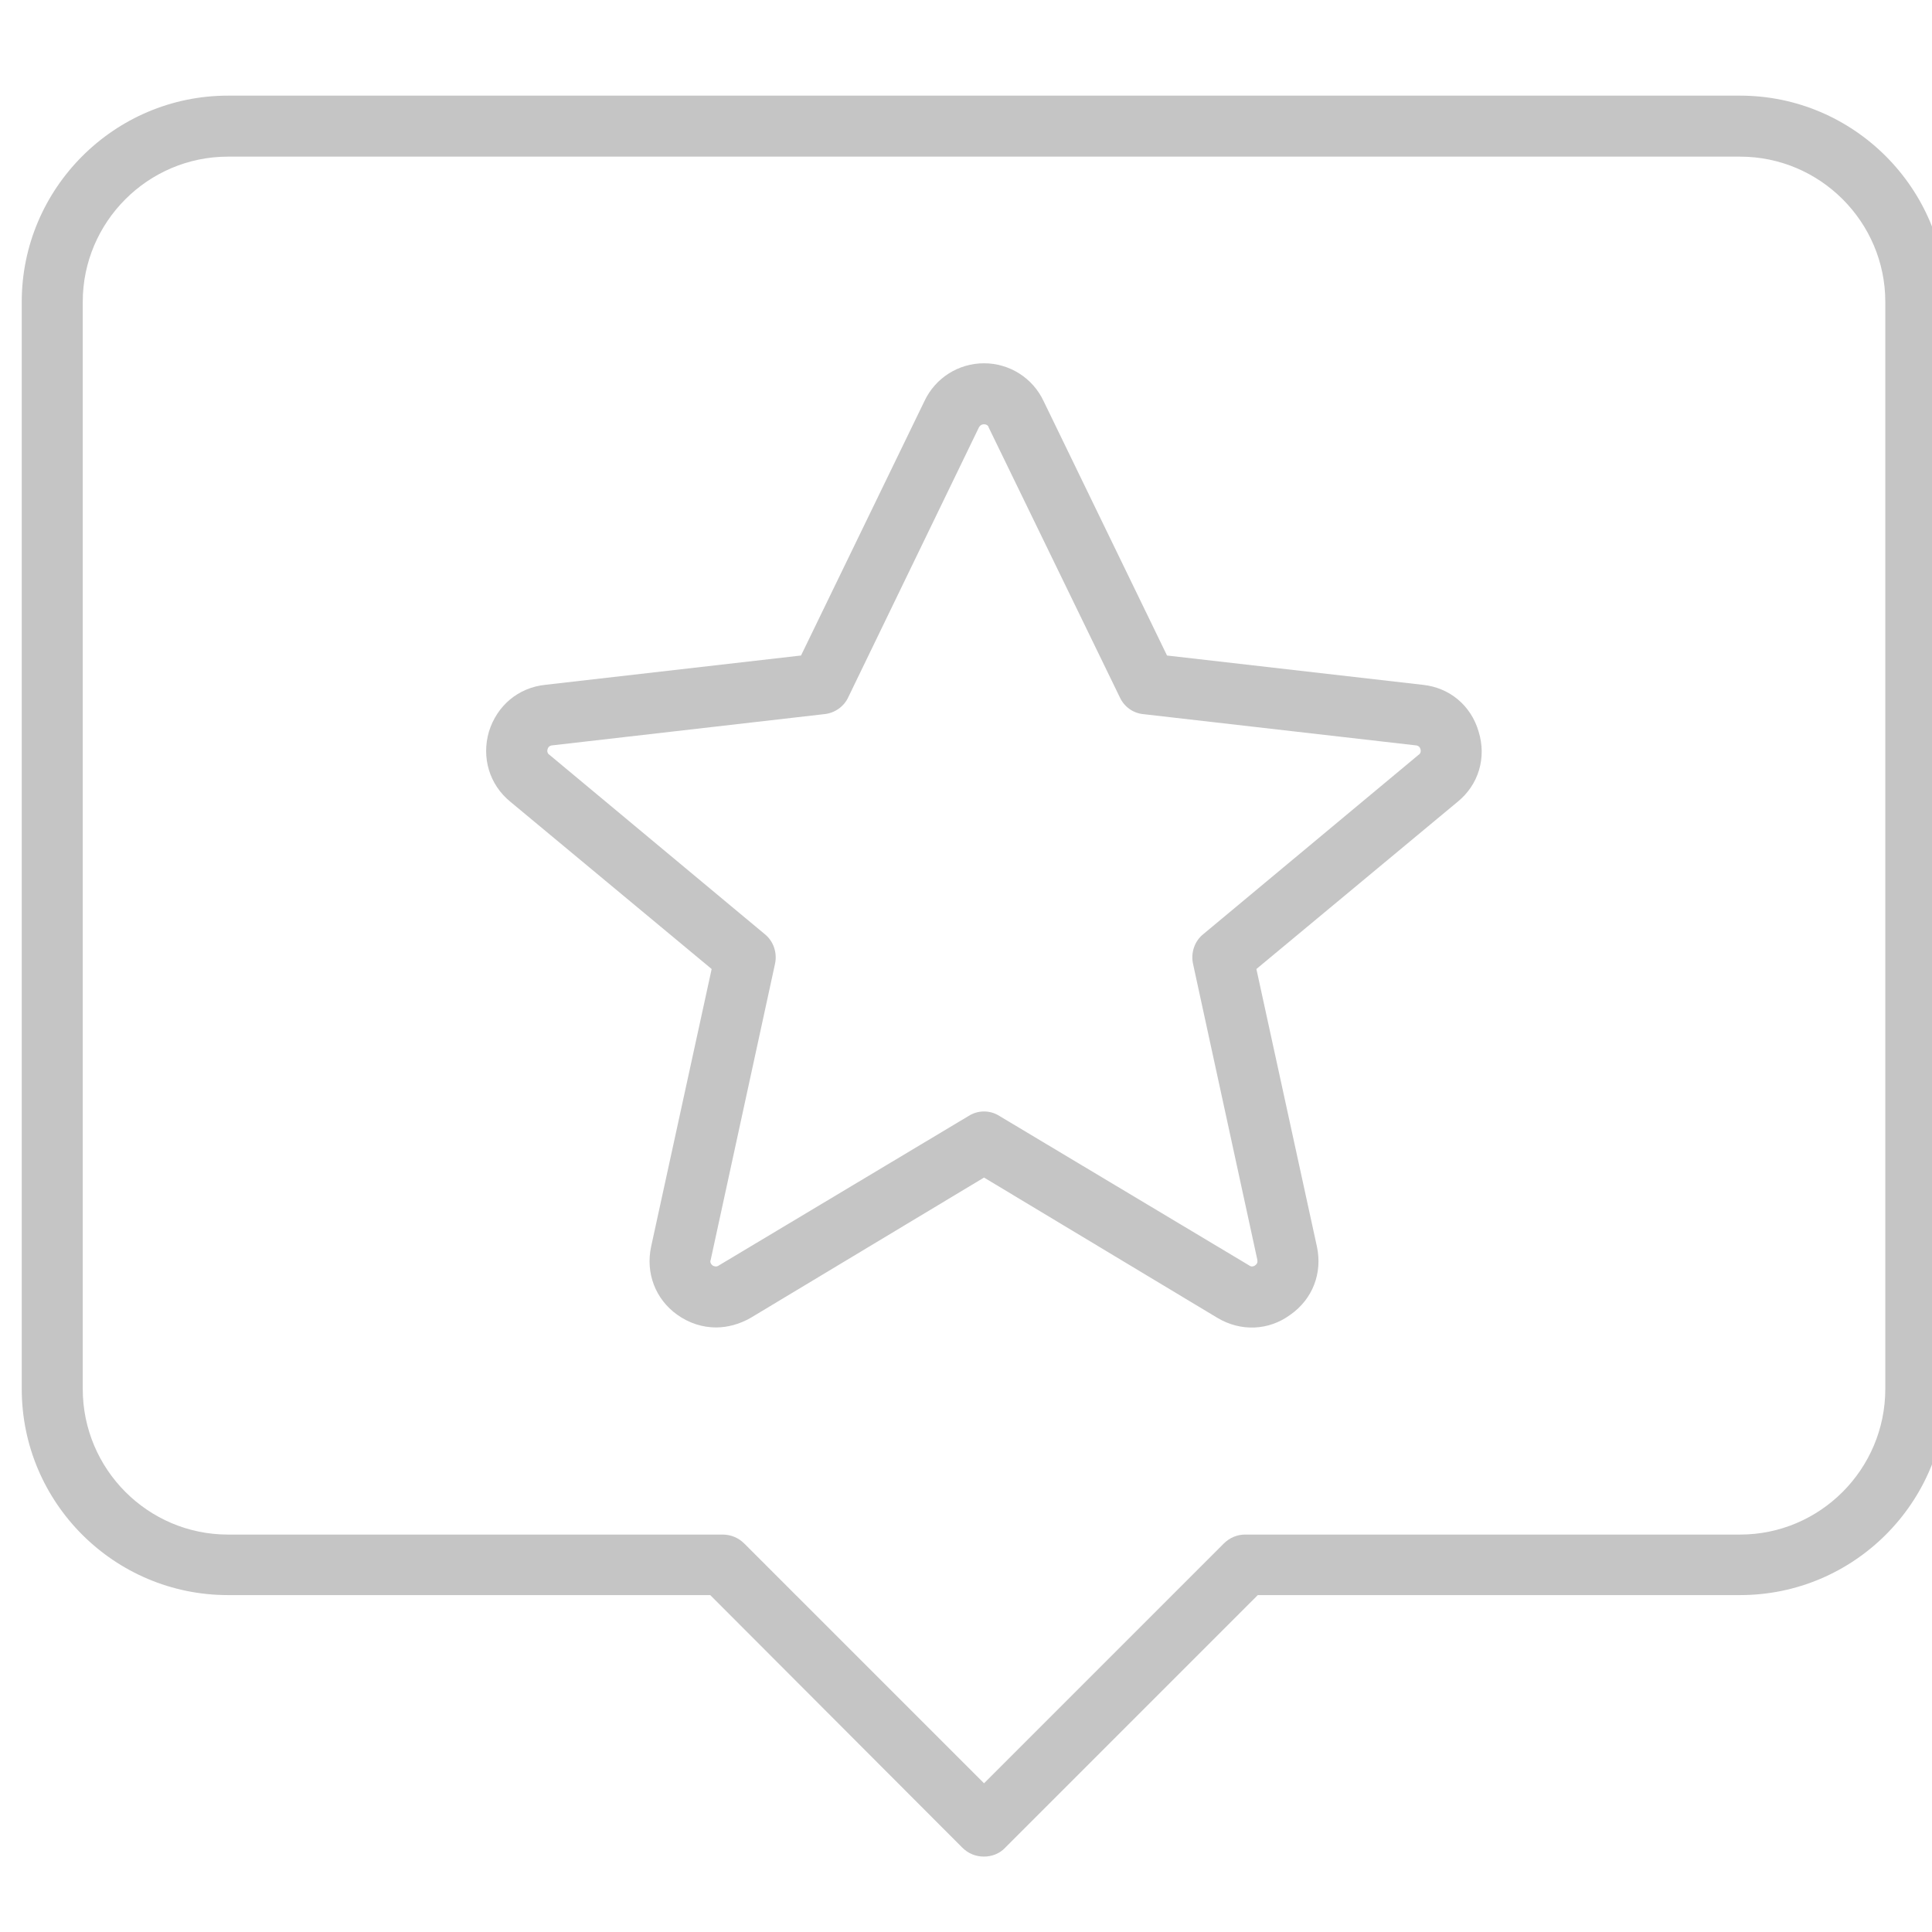
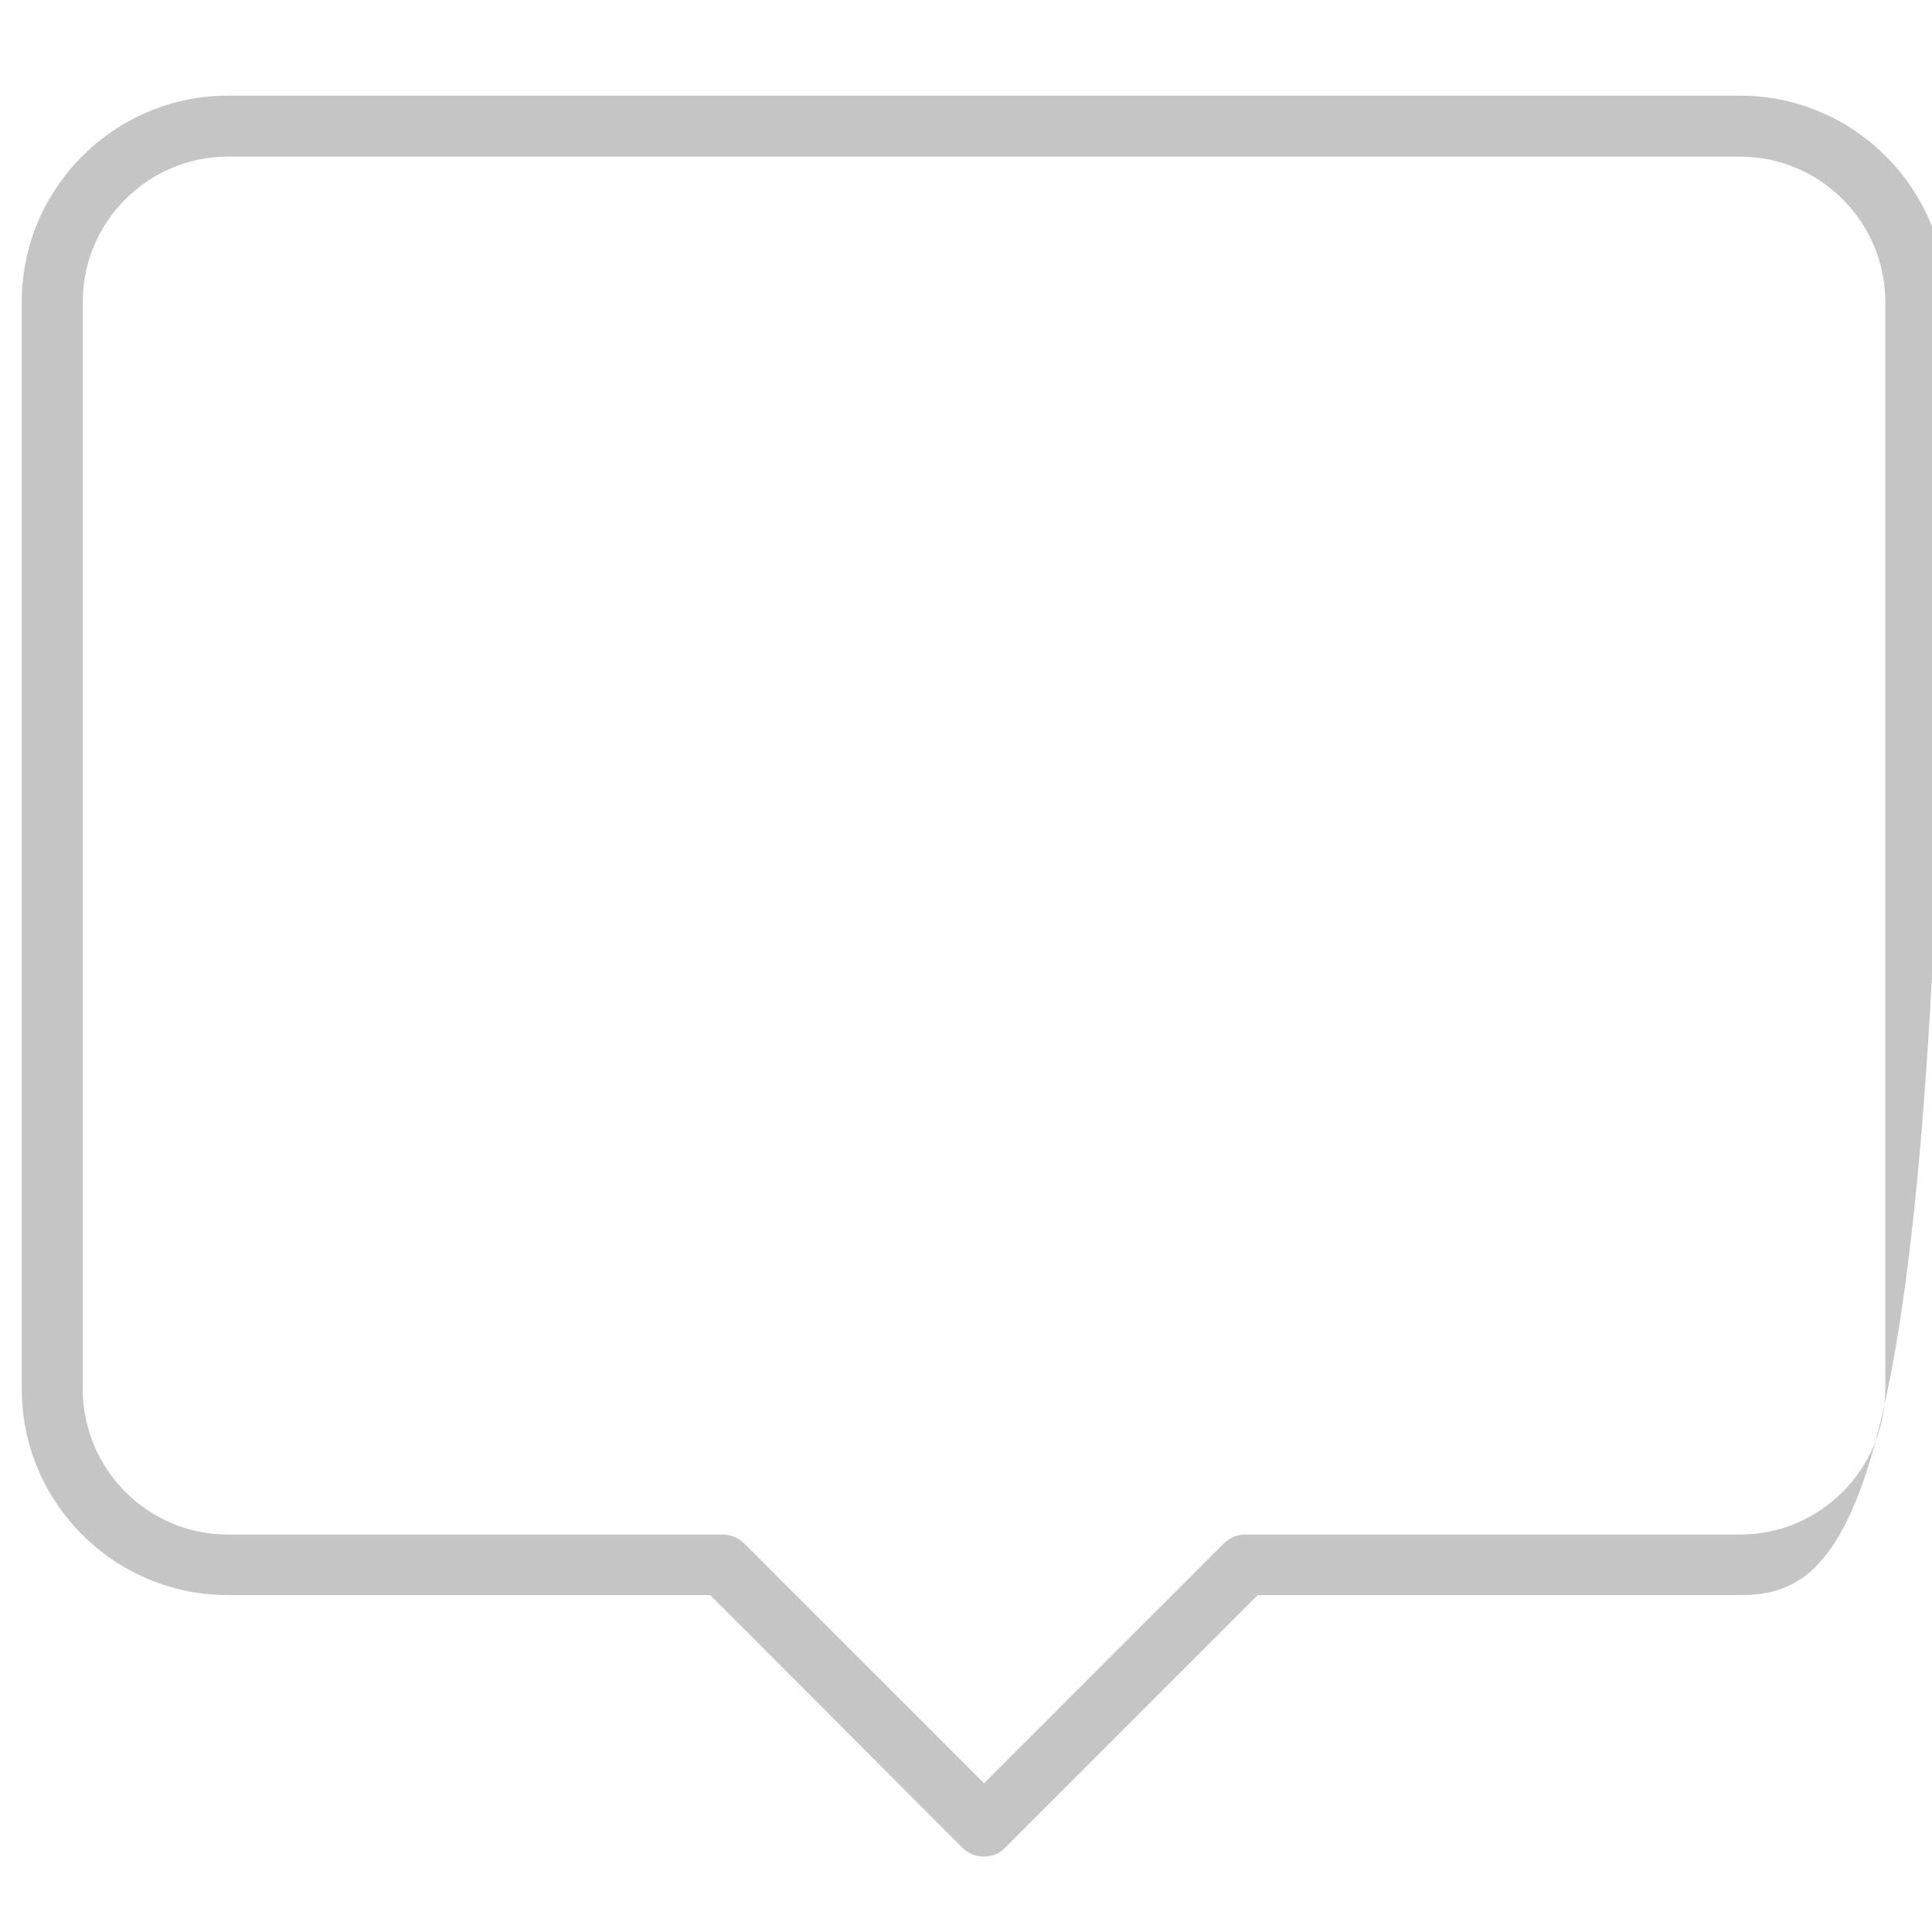
<svg xmlns="http://www.w3.org/2000/svg" width="100%" height="100%" viewBox="0 0 150 150" version="1.1" xml:space="preserve" style="fill-rule:evenodd;clip-rule:evenodd;stroke-linejoin:round;stroke-miterlimit:2;">
  <g transform="matrix(1.253,0,0,1.253,-18.965,-18.965)">
    <g transform="matrix(2.93,0,0,2.93,-9767.49,-5415.26)">
-       <path d="M3359.59,1862.35C3359.52,1862.35 3359.49,1862.4 3359.48,1862.42L3356.72,1868.12C3356.63,1868.32 3356.43,1868.46 3356.21,1868.48L3350.46,1869.14C3350.44,1869.14 3350.38,1869.15 3350.36,1869.22C3350.34,1869.29 3350.38,1869.33 3350.4,1869.34L3354.95,1873.13C3355.14,1873.28 3355.22,1873.53 3355.17,1873.76L3353.81,1880.02C3353.8,1880.04 3353.79,1880.09 3353.85,1880.14C3353.92,1880.18 3353.97,1880.15 3353.98,1880.14L3359.26,1876.98C3359.46,1876.85 3359.72,1876.85 3359.92,1876.98L3365.2,1880.14C3365.21,1880.15 3365.26,1880.18 3365.32,1880.14C3365.39,1880.09 3365.37,1880.04 3365.37,1880.02L3364.01,1873.76C3363.96,1873.53 3364.04,1873.28 3364.23,1873.13L3368.78,1869.34C3368.8,1869.33 3368.84,1869.29 3368.82,1869.22C3368.8,1869.15 3368.74,1869.14 3368.72,1869.14L3362.96,1868.48C3362.74,1868.46 3362.55,1868.32 3362.46,1868.12L3359.69,1862.42C3359.69,1862.4 3359.66,1862.35 3359.59,1862.35ZM3353.92,1881.45C3353.64,1881.45 3353.35,1881.36 3353.1,1881.18C3352.64,1880.85 3352.43,1880.3 3352.55,1879.74L3353.83,1873.87L3349.57,1870.33C3349.13,1869.97 3348.96,1869.4 3349.12,1868.85C3349.29,1868.3 3349.74,1867.92 3350.31,1867.86L3355.72,1867.24L3358.33,1861.86C3358.56,1861.37 3359.05,1861.06 3359.59,1861.06C3360.13,1861.06 3360.62,1861.37 3360.85,1861.86L3363.46,1867.24L3368.87,1867.86C3369.44,1867.92 3369.89,1868.3 3370.05,1868.85C3370.22,1869.4 3370.05,1869.97 3369.61,1870.33L3365.35,1873.87L3366.63,1879.74C3366.75,1880.3 3366.54,1880.85 3366.07,1881.18C3365.61,1881.52 3365.02,1881.54 3364.53,1881.25L3359.59,1878.28L3354.65,1881.25C3354.42,1881.38 3354.17,1881.45 3353.92,1881.45Z" style="fill:rgb(197,197,197);fill-rule:nonzero;" />
-     </g>
+       </g>
    <g transform="matrix(2.93,0,0,2.93,-9767.49,-5415.26)">
-       <path d="M3343.6,1856.69C3341.91,1856.69 3340.53,1858.07 3340.53,1859.76L3340.53,1882.75C3340.53,1884.45 3341.91,1885.83 3343.6,1885.83L3354.06,1885.83C3354.24,1885.83 3354.4,1885.9 3354.52,1886.02L3359.59,1891.09L3364.66,1886.02C3364.78,1885.9 3364.94,1885.83 3365.11,1885.83L3375.58,1885.83C3377.27,1885.83 3378.65,1884.45 3378.65,1882.75L3378.65,1859.76C3378.65,1858.07 3377.27,1856.69 3375.58,1856.69L3343.6,1856.69ZM3359.59,1892.64C3359.42,1892.64 3359.26,1892.58 3359.13,1892.45L3353.8,1887.11L3343.6,1887.11C3341.2,1887.11 3339.24,1885.16 3339.24,1882.75L3339.24,1859.76C3339.24,1857.36 3341.2,1855.4 3343.6,1855.4L3375.58,1855.4C3377.98,1855.4 3379.94,1857.36 3379.94,1859.76L3379.94,1882.75C3379.94,1885.16 3377.98,1887.11 3375.58,1887.11L3365.38,1887.11L3360.04,1892.45C3359.92,1892.58 3359.75,1892.64 3359.59,1892.64Z" style="fill:rgb(197,197,197);fill-rule:nonzero;" />
+       <path d="M3343.6,1856.69C3341.91,1856.69 3340.53,1858.07 3340.53,1859.76L3340.53,1882.75C3340.53,1884.45 3341.91,1885.83 3343.6,1885.83L3354.06,1885.83C3354.24,1885.83 3354.4,1885.9 3354.52,1886.02L3359.59,1891.09L3364.66,1886.02C3364.78,1885.9 3364.94,1885.83 3365.11,1885.83L3375.58,1885.83C3377.27,1885.83 3378.65,1884.45 3378.65,1882.75L3378.65,1859.76C3378.65,1858.07 3377.27,1856.69 3375.58,1856.69L3343.6,1856.69ZM3359.59,1892.64C3359.42,1892.64 3359.26,1892.58 3359.13,1892.45L3353.8,1887.11L3343.6,1887.11C3341.2,1887.11 3339.24,1885.16 3339.24,1882.75L3339.24,1859.76C3339.24,1857.36 3341.2,1855.4 3343.6,1855.4L3375.58,1855.4C3377.98,1855.4 3379.94,1857.36 3379.94,1859.76C3379.94,1885.16 3377.98,1887.11 3375.58,1887.11L3365.38,1887.11L3360.04,1892.45C3359.92,1892.58 3359.75,1892.64 3359.59,1892.64Z" style="fill:rgb(197,197,197);fill-rule:nonzero;" />
    </g>
  </g>
</svg>